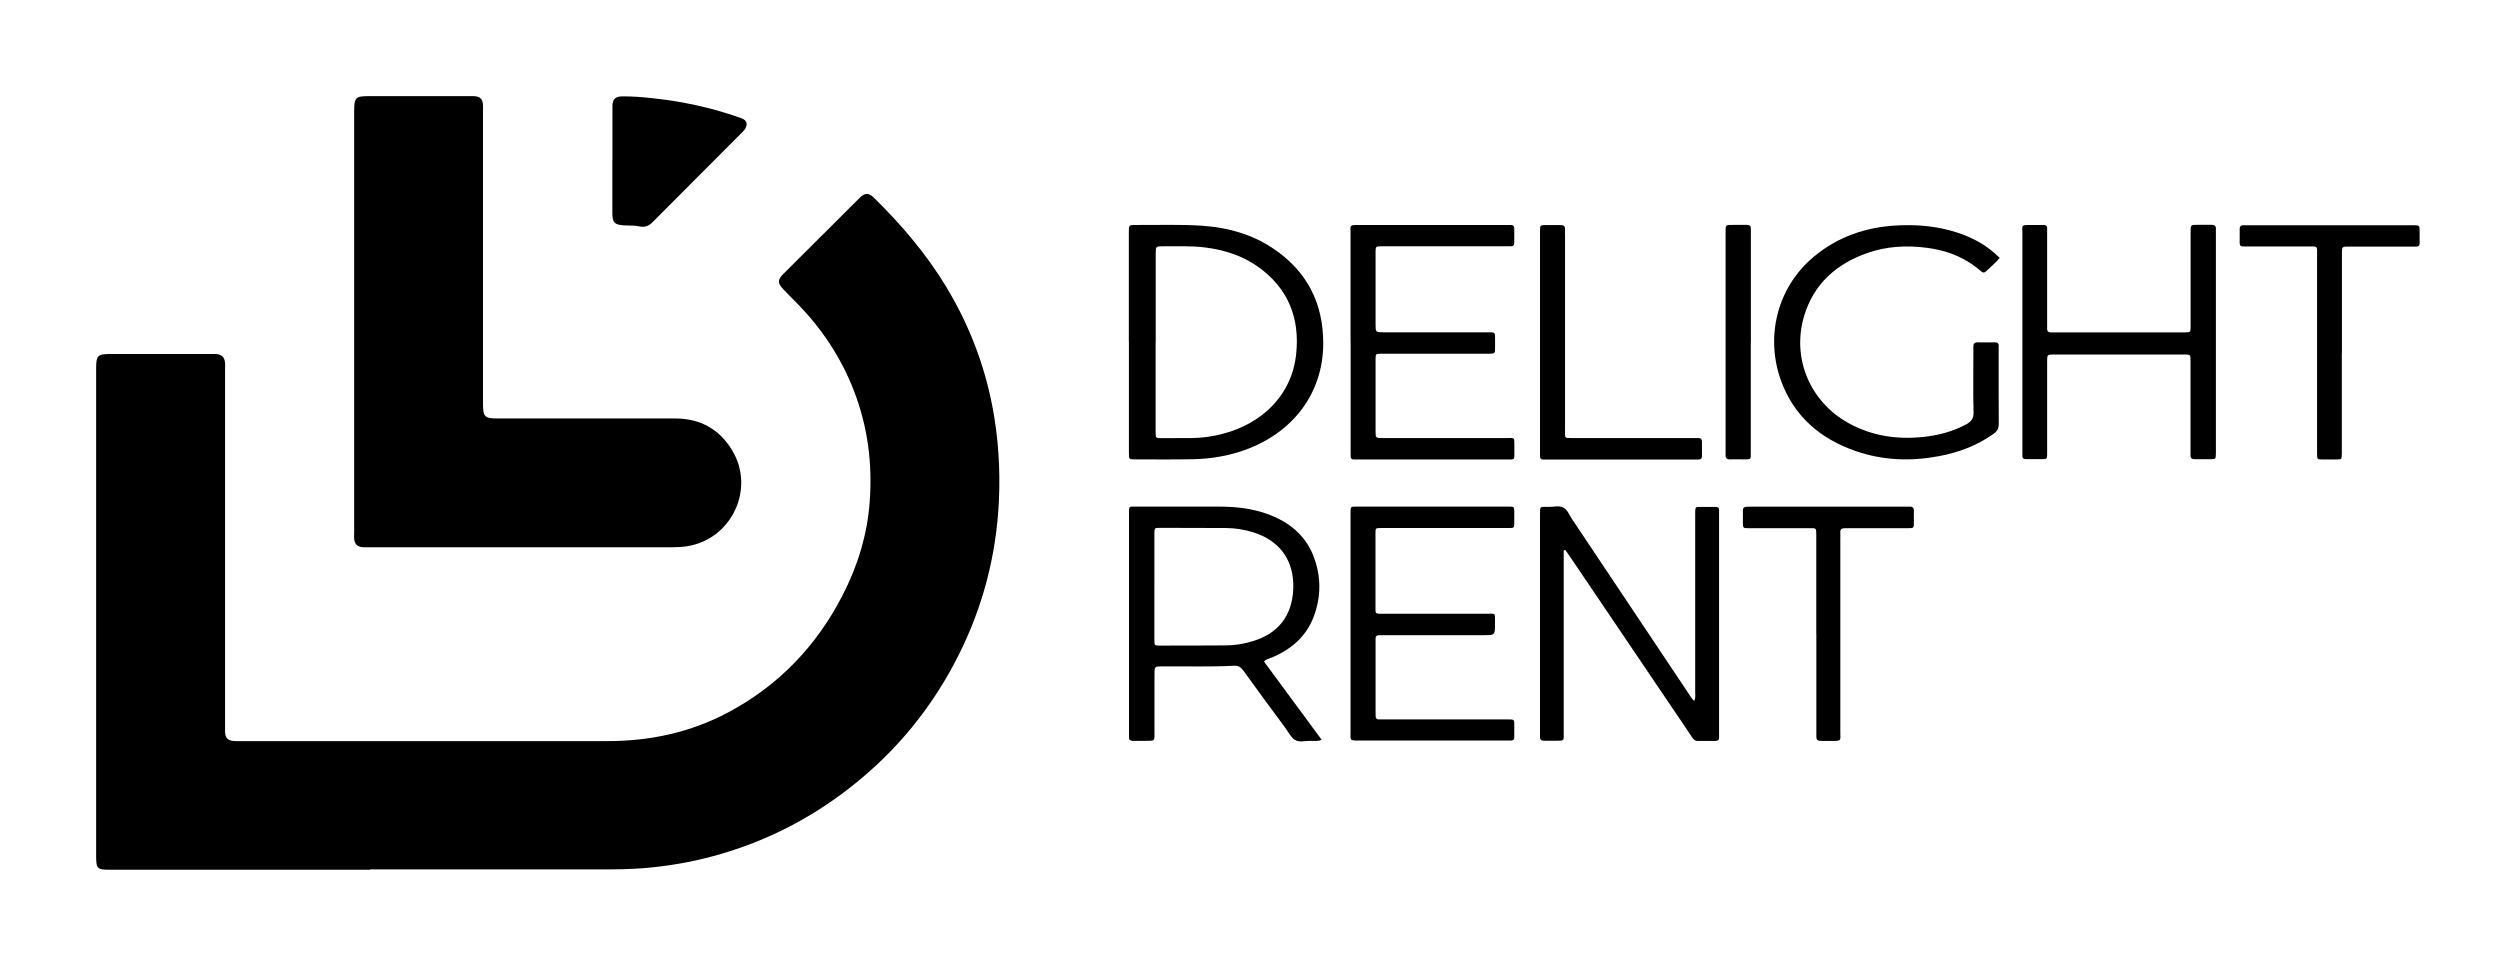
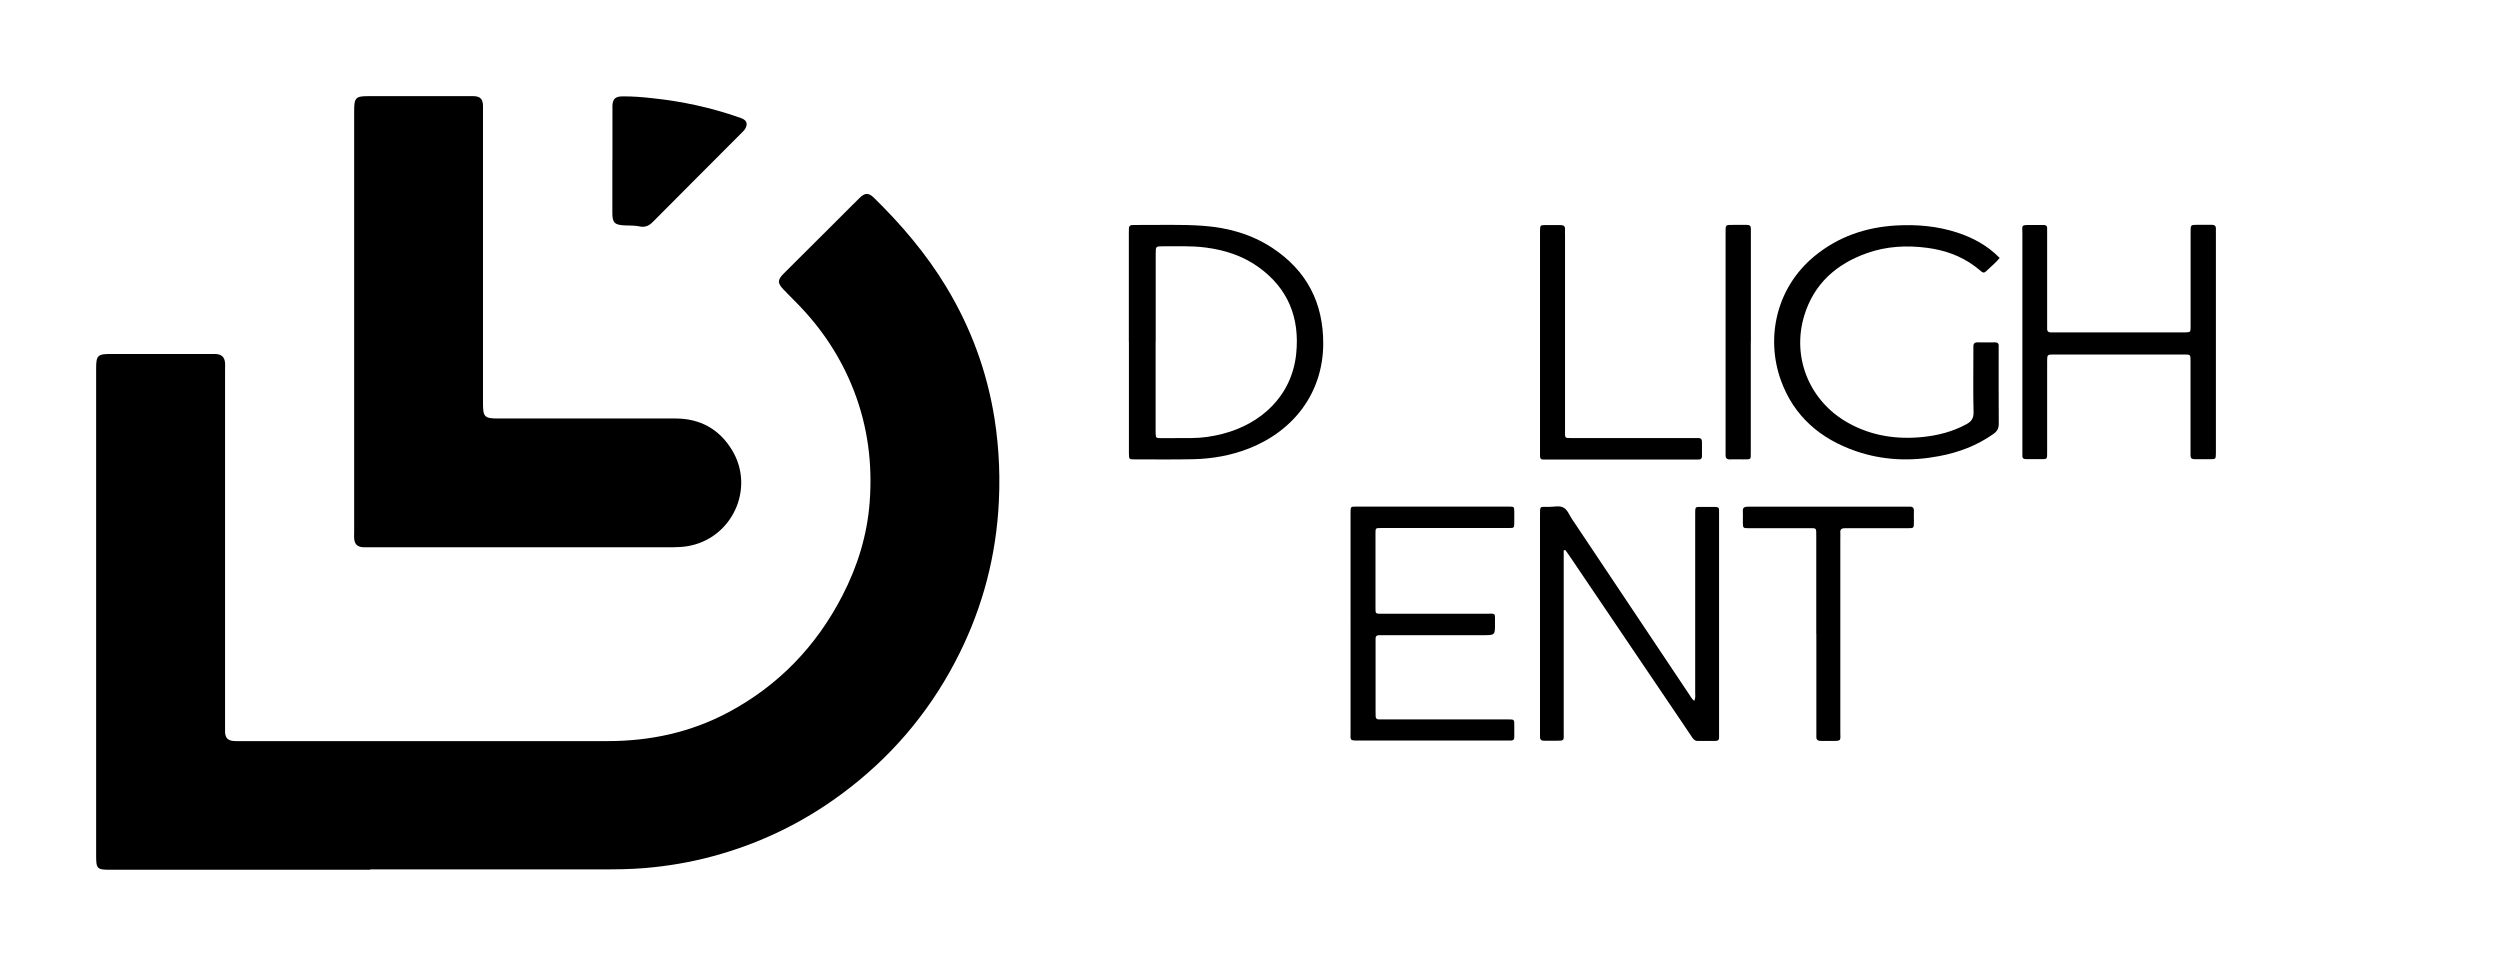
<svg xmlns="http://www.w3.org/2000/svg" id="_Слой_1" data-name="Слой_1" version="1.1" viewBox="0 0 283.7 109.96">
  <path d="M42,98.7c-9.84,0-19.69,0-29.53,0-1.44,0-1.56-.12-1.56-1.55,0-18.45,0-36.9,0-55.36,0-1.44.18-1.62,1.61-1.62,3.8,0,7.6,0,11.41,0,.18,0,.37,0,.55,0,.68.05.99.34,1.06,1.01.02.26,0,.52,0,.78,0,13.46,0,26.91,0,40.37,0,.26-.01.52,0,.78.05.65.32.92.98.98.23.02.47.01.7.01,13.91,0,27.81-.01,41.72,0,4.83,0,9.41-.98,13.68-3.25,5.71-3.04,10-7.5,12.96-13.23,1.73-3.34,2.83-6.88,3.11-10.64.33-4.33-.21-8.56-1.79-12.64-1.46-3.77-3.64-7.06-6.47-9.94-.51-.52-1.03-1.03-1.53-1.56-.68-.72-.68-1.07.02-1.78,2.08-2.08,4.16-4.16,6.25-6.23.79-.79,1.58-1.59,2.38-2.37.6-.59,1.01-.61,1.61-.03,3.12,3.05,5.93,6.35,8.2,10.09,2.81,4.64,4.65,9.63,5.5,14.99.55,3.51.68,7.03.42,10.58-.45,6.03-2.09,11.7-4.9,17.04-3.14,5.97-7.44,10.96-12.87,14.97-4.44,3.29-9.33,5.65-14.67,7.08-2.52.68-5.08,1.11-7.68,1.33-1.66.14-3.33.15-4.99.15-8.72,0-17.45,0-26.17,0Z" />
  <path d="M40.19,36.55c0-7.99,0-15.98,0-23.97,0-1.5.17-1.67,1.64-1.67,3.8,0,7.6,0,11.4,0,.18,0,.36,0,.55,0,.73.04,1,.32,1.03,1.07,0,.26,0,.52,0,.78,0,11.01,0,22.01,0,33.02,0,1.53.18,1.71,1.69,1.71,6.72,0,13.43-.01,20.15,0,2.79,0,4.98,1.2,6.43,3.6,2.65,4.39-.05,10.1-5.12,10.9-.52.08-1.03.11-1.55.11-11.59,0-23.17,0-34.76,0-.16,0-.31,0-.47,0-.63-.05-.93-.34-.99-.98-.02-.23,0-.47,0-.7,0-7.96,0-15.92,0-23.89Z" />
-   <path d="M143.43,75.06c2.17,2.93,4.34,5.88,6.56,8.9-.48.18-.89.12-1.29.11-.6-.01-1.27.21-1.76-.11-.45-.29-.73-.87-1.06-1.33-1.61-2.18-3.22-4.35-4.8-6.55-.29-.4-.58-.56-1.09-.53-2.68.14-5.36.05-8.04.07-.94,0-.94,0-.94.93,0,2.16,0,4.32,0,6.48,0,1.08.11,1.04-1.07,1.04-.47,0-.94,0-1.41,0-.29,0-.43-.14-.41-.43,0-.18,0-.36,0-.55,0-8.22,0-16.45,0-24.67,0-1.05-.08-.93.91-.93,3.07,0,6.14,0,9.22,0,1.86,0,3.69.17,5.46.8,2.41.85,4.33,2.29,5.31,4.73.91,2.29.93,4.63.07,6.94-.87,2.31-2.61,3.77-4.85,4.69-.26.11-.56.13-.79.42ZM131,66.56c0,2.03,0,4.06,0,6.09,0,.6.02.61.6.61,2.5,0,5,0,7.5-.02,1.02,0,2.02-.17,3-.46,2.96-.87,4.55-2.91,4.66-5.98.11-3.17-1.5-5.44-4.53-6.39-1-.31-2.02-.48-3.07-.49-2.5-.01-5-.02-7.5-.02-.64,0-.66.01-.66.65,0,2,0,4.01,0,6.01Z" />
  <path d="M128.1,38.8c0-4.14,0-8.27,0-12.41,0-.86,0-.87.84-.86,2.55.02,5.1-.09,7.65.1,2.79.21,5.43.95,7.79,2.5,3.91,2.58,5.81,6.24,5.78,10.93-.04,5.46-3.28,9.79-8.4,11.82-2.03.8-4.15,1.18-6.32,1.23-2.21.05-4.42.02-6.64.02-.68,0-.68,0-.69-.69,0-.03,0-.05,0-.08,0-4.19,0-8.38,0-12.57ZM131.14,38.78c0,3.25,0,6.5,0,9.75,0,.18,0,.36,0,.55.02.63.02.64.67.64,1.12,0,2.24,0,3.36-.01,1.23,0,2.44-.18,3.62-.49,4.24-1.1,7.79-4.21,8.3-9.05.43-4.1-.91-7.47-4.33-9.9-1.78-1.26-3.79-1.9-5.94-2.18-1.61-.21-3.22-.13-4.83-.14-.84,0-.84,0-.84.85,0,3.33,0,6.66,0,9.98Z" />
  <path d="M177.45,62.42c0,.28,0,.55,0,.83,0,6.61,0,13.22,0,19.83,0,1.02.13.97-.96.98-.42,0-.83-.01-1.25,0-.32,0-.49-.11-.48-.45,0-.21,0-.42,0-.62,0-8.14,0-16.29,0-24.43,0-1.22-.06-1.03,1.05-1.04.54,0,1.15-.17,1.61.08.47.25.66.85.97,1.3,4.42,6.62,8.84,13.24,13.27,19.86.17.25.3.54.6.77.17-.33.11-.64.11-.94,0-6.63,0-13.27,0-19.9,0-1.41-.1-1.13,1.16-1.16.39,0,.78,0,1.17,0,.26,0,.39.1.38.37,0,.16,0,.31,0,.47,0,8.27,0,16.55,0,24.82,0,.16,0,.31,0,.47.02.3-.13.42-.42.42-.68,0-1.35-.01-2.03,0-.32,0-.46-.2-.61-.41-.38-.56-.75-1.12-1.13-1.68-4.24-6.27-8.48-12.54-12.72-18.81-.17-.26-.35-.51-.53-.76-.07.01-.14.03-.21.04Z" />
  <path d="M229.5,38.89c0-4.16,0-8.32,0-12.49,0-.78-.18-.88.83-.87.52,0,1.04,0,1.56,0,.29,0,.44.12.42.42,0,.21,0,.42,0,.62,0,3.38,0,6.76,0,10.15,0,.21,0,.42,0,.62,0,.26.14.38.39.38.18,0,.36,0,.55,0,4.82,0,9.63,0,14.45,0,.1,0,.21,0,.31,0,.56-.03.57-.03.58-.58.01-1.2,0-2.39,0-3.59,0-2.42,0-4.84,0-7.26,0-.77,0-.77.77-.78.55,0,1.09,0,1.64,0,.33,0,.48.15.46.48,0,.16,0,.31,0,.47,0,8.25,0,16.49,0,24.74,0,.08,0,.16,0,.23-.01.68-.01.68-.7.68-.57,0-1.15-.01-1.72,0-.33,0-.46-.12-.46-.46.01-.83,0-1.66,0-2.5,0-2.73,0-5.46,0-8.19,0-.72,0-.73-.72-.73-4.92,0-9.84,0-14.76,0-.79,0-.79,0-.79.83,0,3.36,0,6.71,0,10.07,0,1.11.07.96-.95.97-.49,0-.99,0-1.48,0-.26,0-.39-.11-.38-.37,0-.21,0-.42,0-.62,0-4.08,0-8.17,0-12.25Z" />
  <path d="M226.92,29.28c-.48.58-1.06,1.03-1.58,1.54-.16.15-.32.14-.48,0-.26-.21-.52-.43-.79-.63-1.59-1.17-3.39-1.8-5.33-2.06-2.32-.31-4.63-.2-6.86.59-3.49,1.23-6.03,3.48-7.13,7.08-1.46,4.79.62,9.77,5,12.2,2.64,1.47,5.48,1.89,8.45,1.59,1.72-.18,3.37-.6,4.91-1.43.58-.31.87-.66.85-1.38-.06-2.29-.02-4.58-.02-6.87,0-.18.01-.36,0-.55-.02-.36.13-.52.5-.51.65.02,1.3,0,1.95,0,.29,0,.44.12.42.42,0,.13,0,.26,0,.39,0,2.81-.01,5.62.01,8.43,0,.53-.17.84-.6,1.15-1.86,1.32-3.94,2.1-6.16,2.52-3.2.61-6.38.5-9.47-.57-4.02-1.39-7.02-3.95-8.49-8.02-1.75-4.84-.54-10.54,3.83-14.12,2.67-2.19,5.77-3.25,9.19-3.46,2.39-.14,4.73.06,7.01.81,1.8.59,3.43,1.48,4.79,2.87Z" />
-   <path d="M153.26,38.82c0-4.14,0-8.27,0-12.41,0-.82-.18-.88.9-.88,5.6,0,11.19,0,16.79,0,.16,0,.31,0,.47,0,.29,0,.42.12.42.42,0,.52-.01,1.04,0,1.56.01.35-.16.46-.47.44-.21-.01-.42,0-.62,0-4.48,0-8.95,0-13.43,0-.18,0-.36,0-.55,0-.65.01-.66.01-.67.65-.01.83,0,1.67,0,2.5,0,1.9,0,3.8,0,5.7,0,.9,0,.91.89.91,3.9,0,7.81,0,11.71,0,1.08,0,.95-.05.96.98,0,.23,0,.47,0,.7,0,.74,0,.75-.78.75-3.88,0-7.76,0-11.64,0-.18,0-.36,0-.55,0-.56.02-.58.02-.59.57-.01,1.12,0,2.24,0,3.36,0,1.61,0,3.23,0,4.84,0,.79,0,.8.83.8,4.63,0,9.27,0,13.9,0,1.13,0,1.01-.17,1.02,1.06,0,.34,0,.68,0,1.01,0,.26-.13.38-.38.36-.16,0-.31,0-.47,0-5.62,0-11.25,0-16.87,0-.91,0-.86.08-.86-.83,0-4.16,0-8.33,0-12.49Z" />
+   <path d="M153.26,38.82Z" />
  <path d="M153.26,70.74c0-4.06,0-8.12,0-12.18,0-.16,0-.31,0-.47.02-.59.02-.6.62-.6,5.78,0,11.56,0,17.34,0,.61,0,.61.01.62.59,0,.42,0,.83,0,1.25-.01.58-.02.59-.63.59-3.33,0-6.66,0-10,0-1.51,0-3.02,0-4.53,0-.57,0-.59.02-.59.56,0,2.86,0,5.72,0,8.59,0,.57.02.58.73.58,3.91,0,7.81,0,11.72,0,1.27,0,1.1-.2,1.11,1.12.01,1.31,0,1.31-1.32,1.31-3.72,0-7.45,0-11.17,0-.21,0-.42,0-.62,0-.28,0-.45.1-.44.4,0,.16,0,.31,0,.47,0,2.6,0,5.2,0,7.81,0,.18,0,.36.01.55.01.22.14.33.36.33.23,0,.47,0,.7,0,4.61,0,9.22,0,13.82,0,.91,0,.85-.06.85.84,0,.39,0,.78,0,1.17,0,.26-.11.39-.37.39-.18,0-.36,0-.55,0-5.57,0-11.14,0-16.71,0-1.09,0-.95-.03-.95-.92,0-4.14,0-8.27,0-12.41Z" />
  <path d="M69.5,18.2c0-1.9,0-3.8,0-5.69,0-.18,0-.36,0-.55.04-.72.34-1.01,1.08-1.02,1.17-.02,2.34.08,3.5.21,3.32.35,6.57,1.05,9.72,2.15.15.05.3.09.44.16.46.21.6.55.4,1.01-.1.25-.3.42-.48.61-3.36,3.37-6.73,6.73-10.08,10.11-.42.43-.87.63-1.46.51-.56-.12-1.14-.1-1.71-.12-1.17-.05-1.42-.3-1.42-1.44,0-1.98,0-3.95,0-5.93Z" />
-   <path d="M265.75,40.06c0,3.64,0,7.29,0,10.93,0,.18,0,.36,0,.55-.02.59-.02.59-.62.6-.52,0-1.04,0-1.56,0-.62,0-.62-.01-.63-.66,0-.21,0-.42,0-.62,0-7.21,0-14.42,0-21.63,0-1.47.19-1.25-1.3-1.26-2.19-.01-4.37,0-6.56,0-.18,0-.36,0-.55,0-.26,0-.37-.13-.37-.38,0-.55,0-1.09,0-1.64,0-.25.12-.39.37-.39.18,0,.36,0,.55,0,6.2,0,12.4,0,18.59,0,.1,0,.21,0,.31,0,.56.02.58.03.6.57.01.49,0,.99,0,1.48,0,.26-.13.38-.39.37-.18,0-.36,0-.55,0-2.37,0-4.74,0-7.11,0-.76,0-.77,0-.77.78,0,3.77,0,7.55,0,11.32Z" />
  <path d="M206.11,71.95c0-3.72,0-7.44,0-11.16,0-.92.04-.85-.84-.85-2.26,0-4.53,0-6.79,0-.69,0-.69,0-.7-.67,0-.42.02-.83,0-1.25-.03-.42.17-.52.55-.52,2.08.01,4.16,0,6.25,0,3.85,0,7.7,0,11.55,0,.18,0,.37.01.55,0,.37-.03.52.12.51.49-.02.42,0,.83,0,1.25,0,.69-.01.7-.69.7-1.51,0-3.02,0-4.53,0-.86,0-1.72.01-2.58,0-.38,0-.59.1-.55.52.02.21,0,.42,0,.62,0,7.34,0,14.67,0,22.01,0,.96.17,1-.95.99-.42,0-.83,0-1.25,0-.35,0-.54-.12-.52-.5.01-.18,0-.36,0-.55,0-3.69,0-7.39,0-11.08Z" />
  <path d="M174.76,38.85c0-4.06,0-8.11,0-12.17,0-.18,0-.36,0-.55.02-.55.04-.58.57-.59.57-.01,1.14,0,1.72,0,.38,0,.59.11.55.54-.02.21,0,.42,0,.62,0,7.36,0,14.72,0,22.08,0,1.01-.1.93.92.93,4.53,0,9.05,0,13.58,0,.21,0,.42.01.62,0,.3-.01.42.15.42.43,0,.55,0,1.09,0,1.64,0,.25-.13.38-.39.37-.18,0-.36,0-.55,0-5.52,0-11.03,0-16.55,0-.16,0-.31,0-.47,0-.3.02-.43-.12-.42-.42,0-.23,0-.47,0-.7,0-4.06,0-8.11,0-12.17Z" />
  <path d="M198.68,38.8c0,4.16,0,8.32,0,12.48,0,.92.06.84-.84.85-.49,0-.99-.02-1.48,0-.42.03-.56-.16-.54-.54,0-.16,0-.31,0-.47,0-8.19,0-16.39,0-24.58,0-1.1-.08-1.02,1.01-1.02.47,0,.94,0,1.41,0,.33,0,.47.14.45.48-.01.18,0,.36,0,.55,0,4.08,0,8.17,0,12.25Z" />
</svg>